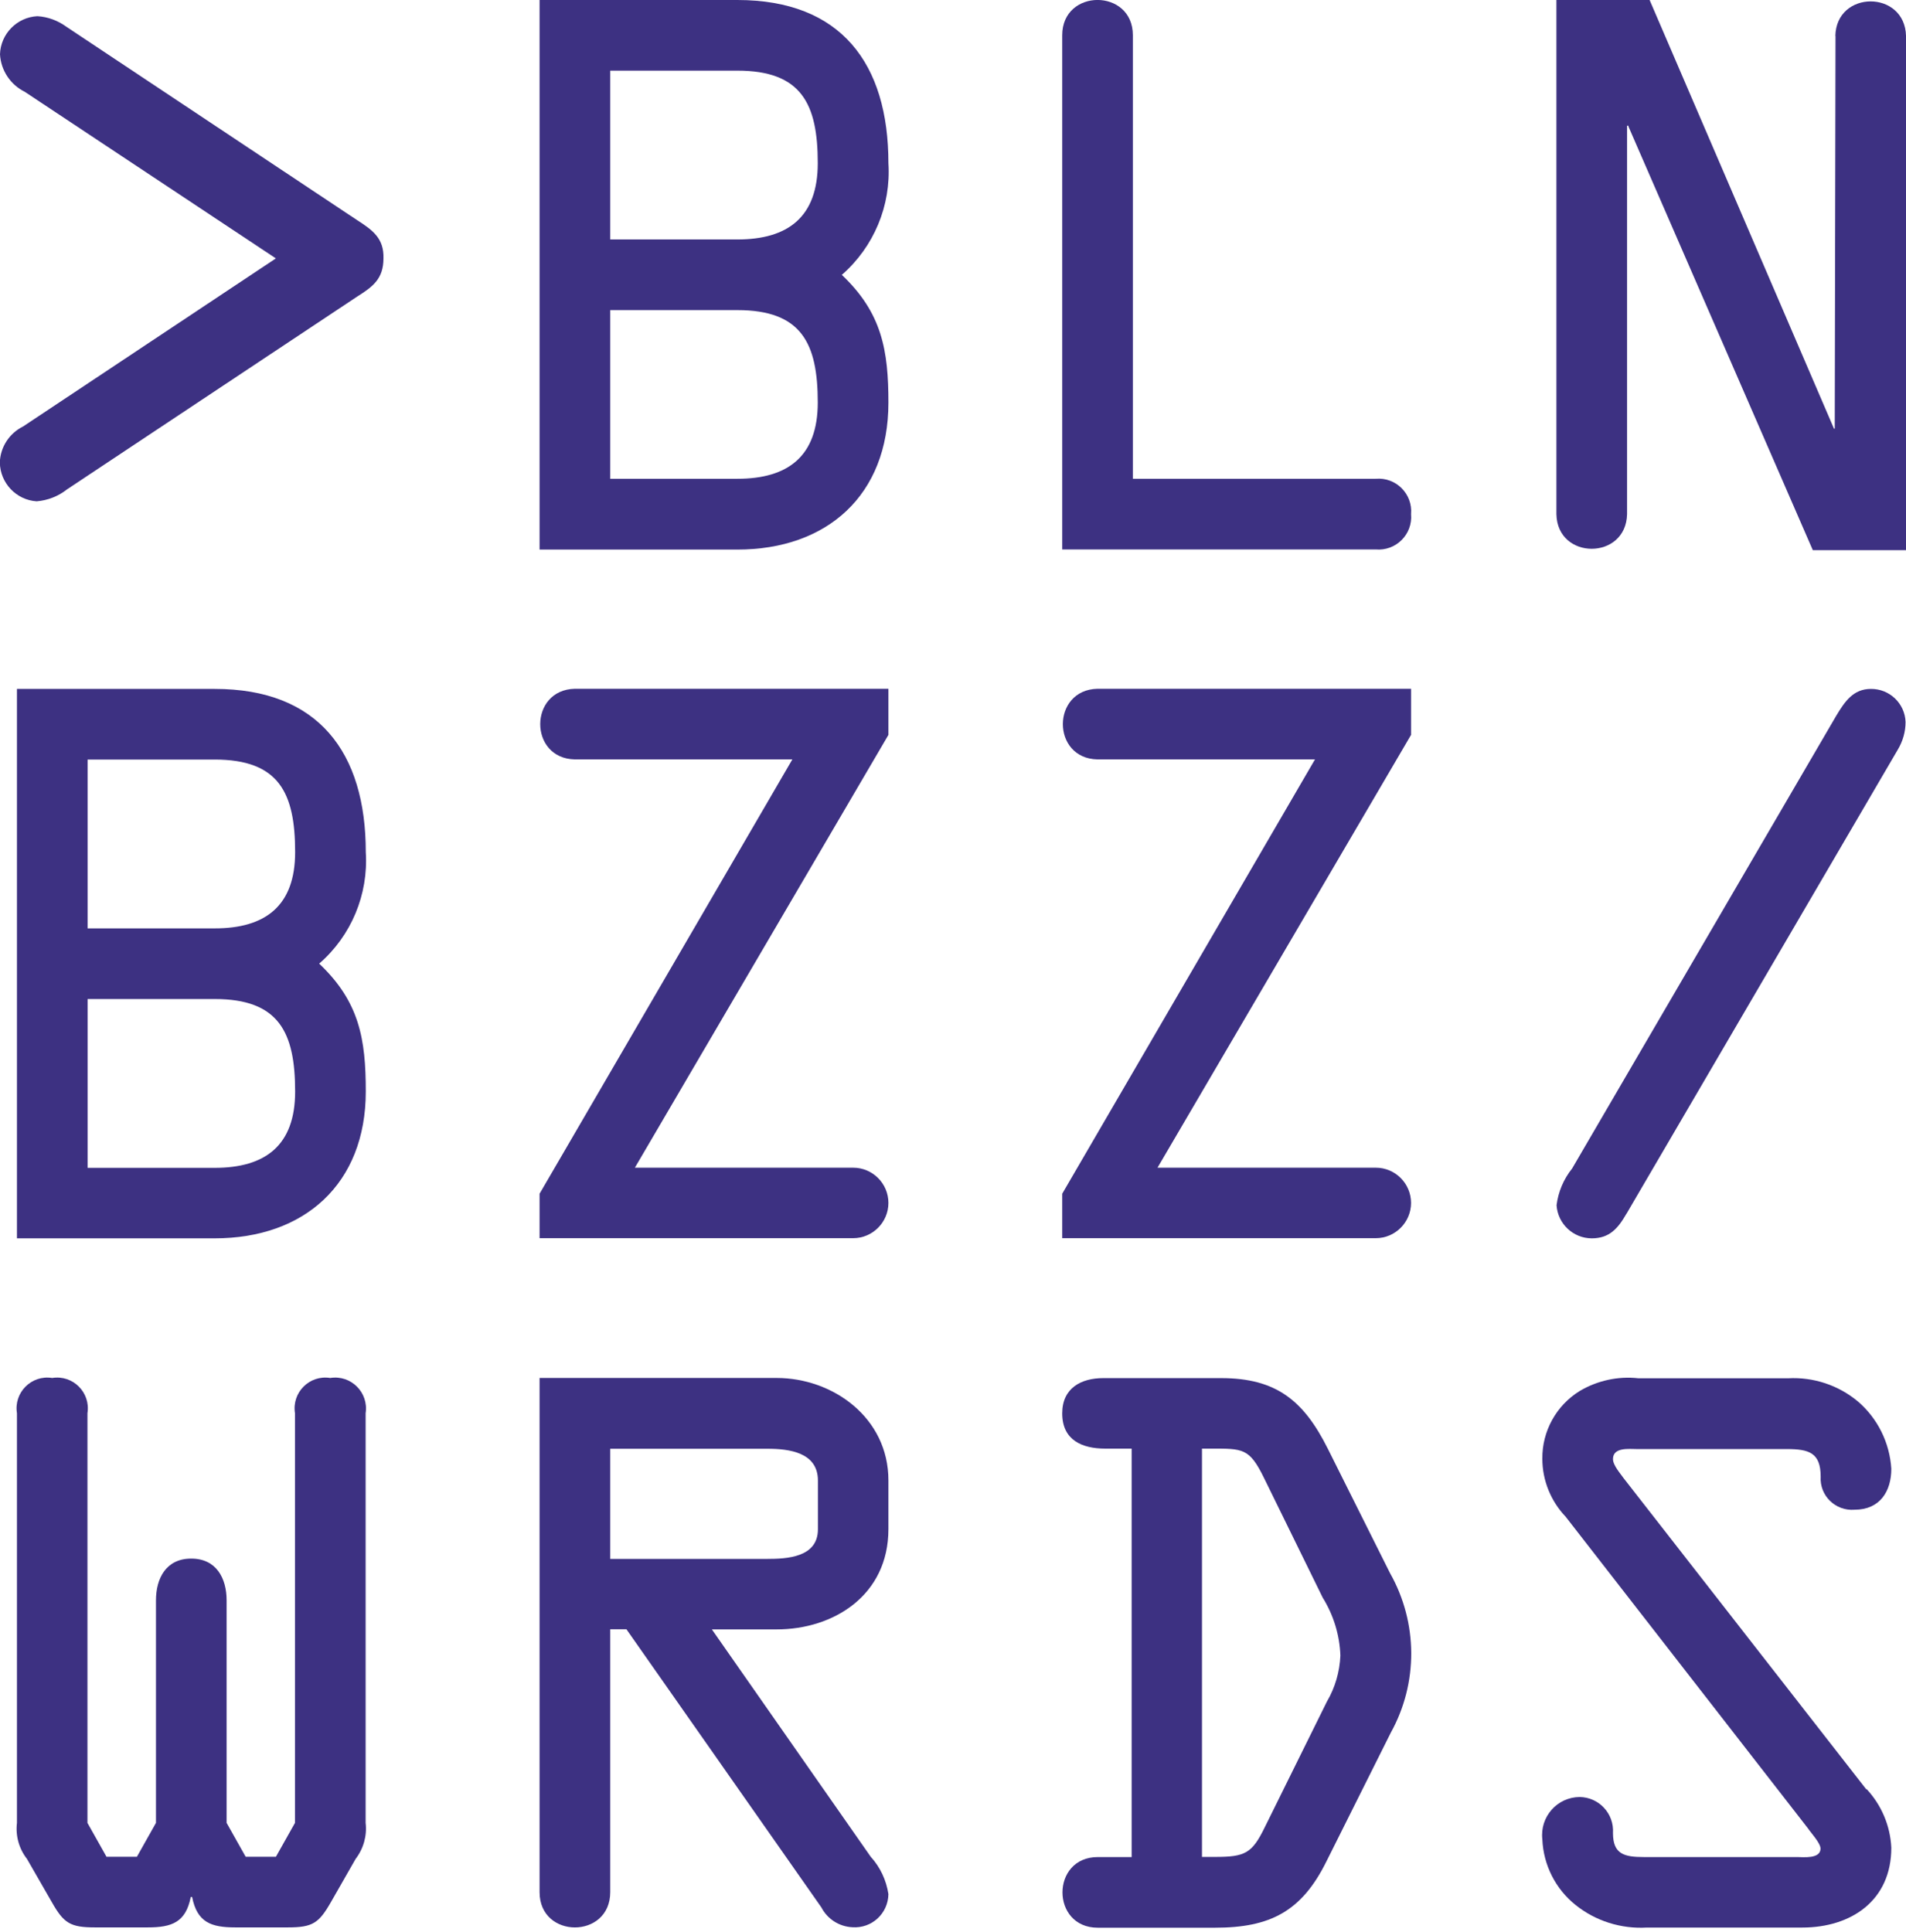
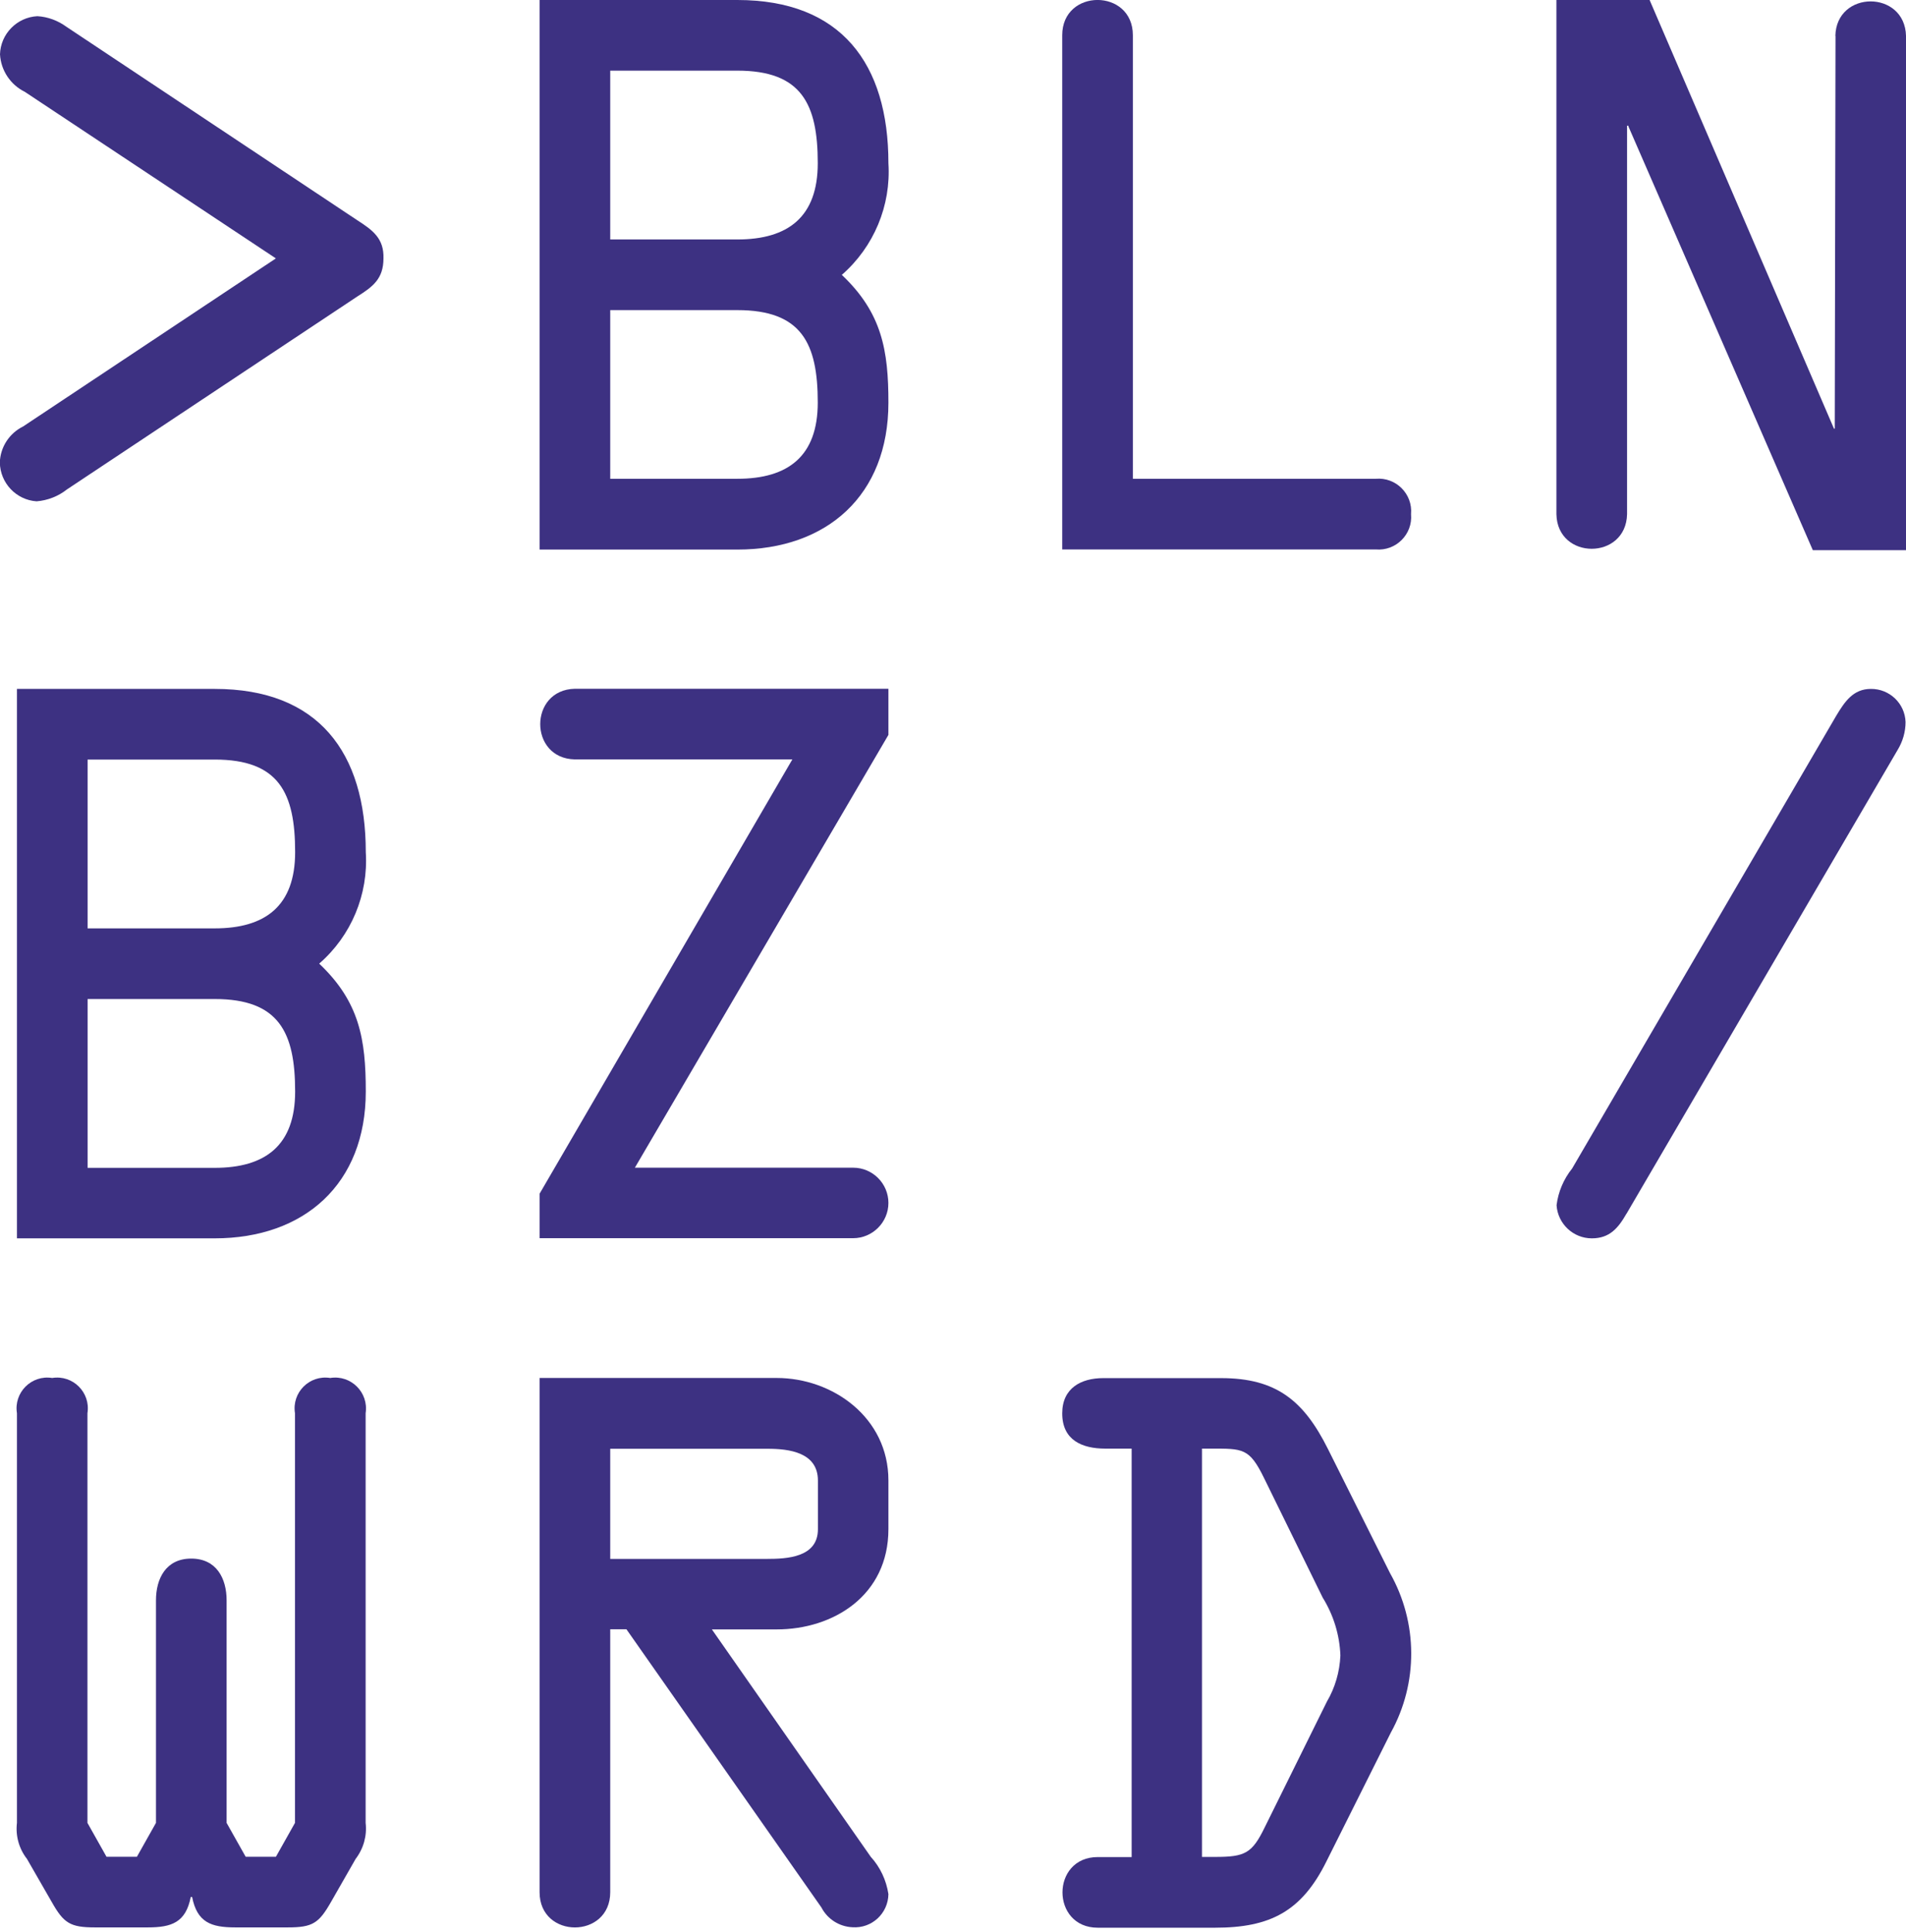
<svg xmlns="http://www.w3.org/2000/svg" viewBox="0 0 148 150" fill="none">
  <path d="M21.436 20.074L1.926 7.13C0.811 6.578 0.071 5.474 2.72822e-05 4.217C0.047 2.631 1.316 1.339 2.901 1.257C3.712 1.304 4.499 1.597 5.157 2.079L27.744 17.102C28.954 17.878 29.823 18.523 29.776 20.062C29.776 21.648 28.954 22.259 27.744 23.022L5.204 37.998C4.522 38.539 3.7 38.856 2.843 38.926C1.257 38.821 0.012 37.505 -0.012 35.908C0.024 34.709 0.728 33.641 1.797 33.112L21.425 20.062L21.436 20.074Z" fill="#3D3182" />
  <path d="M41.898 0H57.251C65.308 0 68.985 4.933 68.985 12.674C69.196 15.963 67.857 19.169 65.367 21.343C68.492 24.302 68.985 27.216 68.985 31.268C68.985 38.456 64.216 42.673 57.251 42.673H41.898V0ZM47.384 18.594H57.251C61.197 18.594 63.499 16.844 63.499 12.674C63.499 8.07 62.243 5.485 57.251 5.485H47.384V18.594ZM47.384 37.176H57.251C61.197 37.176 63.499 35.426 63.499 31.256C63.499 26.652 62.243 24.079 57.251 24.079H47.384V37.188V37.176Z" fill="#3D3182" />
  <path d="M106.818 37.176C108.392 37.035 109.708 38.351 109.567 39.925C109.708 41.487 108.392 42.803 106.818 42.662H82.481V2.737C82.481 -0.916 87.966 -0.916 87.966 2.737V37.176H106.83H106.818Z" fill="#3D3182" />
  <path d="M142.515 2.796C142.586 -0.787 147.918 -0.787 148.001 2.796V42.72H140.765L126.447 9.82V9.761H126.341V39.925C126.259 43.507 120.926 43.507 120.855 39.925V0H128.091L142.409 33.288H142.468L142.527 2.796H142.515Z" fill="#3D3182" />
  <path d="M1.316 53.491H16.669C24.726 53.491 28.403 58.425 28.403 66.165C28.614 69.454 27.275 72.661 24.785 74.822C27.909 77.782 28.403 80.683 28.403 84.747C28.403 91.924 23.634 96.153 16.669 96.153H1.316V53.491ZM6.802 72.085H16.669C20.615 72.085 22.917 70.335 22.917 66.165C22.917 61.561 21.66 58.977 16.669 58.977H6.802V72.085ZM6.802 90.679H16.669C20.615 90.679 22.917 88.929 22.917 84.759C22.917 80.155 21.66 77.571 16.669 77.571H6.802V90.679Z" fill="#3D3182" />
  <path d="M68.985 57.062L49.298 90.667H66.248C67.763 90.667 68.985 91.901 68.985 93.404C68.985 94.908 67.751 96.141 66.248 96.141H41.898V92.688L61.526 58.965H44.635C41.053 58.894 41.053 53.562 44.635 53.48H68.985V57.05V57.062Z" fill="#3D3182" />
-   <path d="M109.567 57.062L89.88 90.667H106.83C108.345 90.667 109.567 91.901 109.567 93.404C109.567 94.908 108.333 96.141 106.83 96.141H82.481V92.688L102.108 58.965H85.217C81.635 58.894 81.635 53.562 85.217 53.48H109.567V57.05V57.062Z" fill="#3D3182" />
  <path d="M126.294 94.238C125.636 95.389 124.967 96.153 123.604 96.153C122.159 96.153 120.961 95.025 120.867 93.581C120.996 92.535 121.419 91.548 122.077 90.726L142.586 55.57C143.243 54.478 143.901 53.491 145.275 53.491C146.72 53.48 147.918 54.619 147.965 56.064C147.965 56.815 147.754 57.555 147.366 58.202L126.306 94.227L126.294 94.238Z" fill="#3D3182" />
  <path d="M18.266 149.656C16.398 149.656 15.306 149.269 14.918 147.295H14.812C14.425 149.269 13.332 149.656 11.477 149.656H7.366C5.451 149.656 4.946 149.327 4.018 147.683L2.092 144.335C1.469 143.536 1.199 142.538 1.316 141.54V109.731C1.058 108.122 2.444 106.736 4.053 106.995C5.662 106.736 7.048 108.122 6.79 109.731V141.54L8.27 144.171H10.631L12.111 141.54V124.261C12.111 122.57 12.886 121.019 14.848 121.019C16.809 121.019 17.596 122.558 17.596 124.261V141.54L19.076 144.171H21.425L22.905 141.54V109.731C22.647 108.122 24.033 106.736 25.642 106.995C27.252 106.736 28.638 108.122 28.391 109.731V141.54C28.508 142.538 28.227 143.536 27.616 144.335L25.701 147.683C24.761 149.327 24.28 149.656 22.354 149.656H18.242H18.266Z" fill="#3D3182" />
  <path d="M47.384 146.919C47.384 150.572 41.898 150.572 41.898 146.919V106.995H60.316C64.65 106.995 68.985 110.06 68.985 114.947V118.729C68.985 123.885 64.709 126.517 60.316 126.517H55.277L67.611 144.171C68.35 144.981 68.82 145.991 68.985 147.072C68.961 148.576 67.693 149.75 66.189 149.644C65.167 149.597 64.251 149.01 63.781 148.106L48.641 126.505H47.384V146.908V146.919ZM47.384 121.043H59.553C61.092 121.043 63.511 120.937 63.511 118.741V114.958C63.511 112.762 61.256 112.492 59.611 112.492H47.384V121.043Z" fill="#3D3182" />
  <path d="M87.848 112.48H85.828C84.019 112.48 82.481 111.822 82.481 109.743C82.481 107.77 83.96 107.006 85.664 107.006H94.826C99.101 107.006 101.239 108.757 103.106 112.492L107.934 122.147C110.107 125.988 110.131 130.686 107.993 134.539L103.001 144.523C101.074 148.423 98.62 149.68 94.344 149.68H85.241C81.588 149.68 81.588 144.194 85.241 144.194H87.872V112.492L87.848 112.48ZM93.334 144.183H94.367C96.67 144.183 97.222 143.912 98.208 141.88L103.036 132.119C103.67 131.039 104.023 129.817 104.081 128.549C104.023 126.963 103.553 125.412 102.707 124.05L98.161 114.782C97.01 112.421 96.517 112.48 93.992 112.48H93.334V144.183Z" fill="#3D3182" />
-   <path d="M144.934 138.908C146.096 140.154 146.778 141.763 146.86 143.466C146.86 147.577 143.735 149.668 139.941 149.668H127.878C125.881 149.785 123.896 149.163 122.346 147.918C120.784 146.673 119.844 144.805 119.762 142.82C119.562 141.07 120.913 139.543 122.663 139.531C124.167 139.555 125.341 140.823 125.247 142.327C125.247 143.971 126.116 144.194 127.655 144.194H139.554C140 144.194 141.363 144.359 141.363 143.536C141.363 143.102 140.588 142.28 140.376 141.951L121.571 117.766C120.42 116.556 119.762 114.947 119.762 113.267C119.738 111.129 120.842 109.132 122.663 108.005C124.037 107.194 125.635 106.842 127.221 107.018H138.849C140.822 106.912 142.761 107.558 144.276 108.827C145.803 110.142 146.731 112.022 146.86 114.042C146.86 115.792 145.979 117.225 144.006 117.225C142.526 117.343 141.281 116.133 141.374 114.653C141.374 112.785 140.447 112.515 138.743 112.515H127.115C126.504 112.515 125.247 112.351 125.247 113.29C125.247 113.784 125.846 114.442 126.069 114.77L144.922 138.944L144.934 138.908Z" fill="#3D3182" />
</svg>